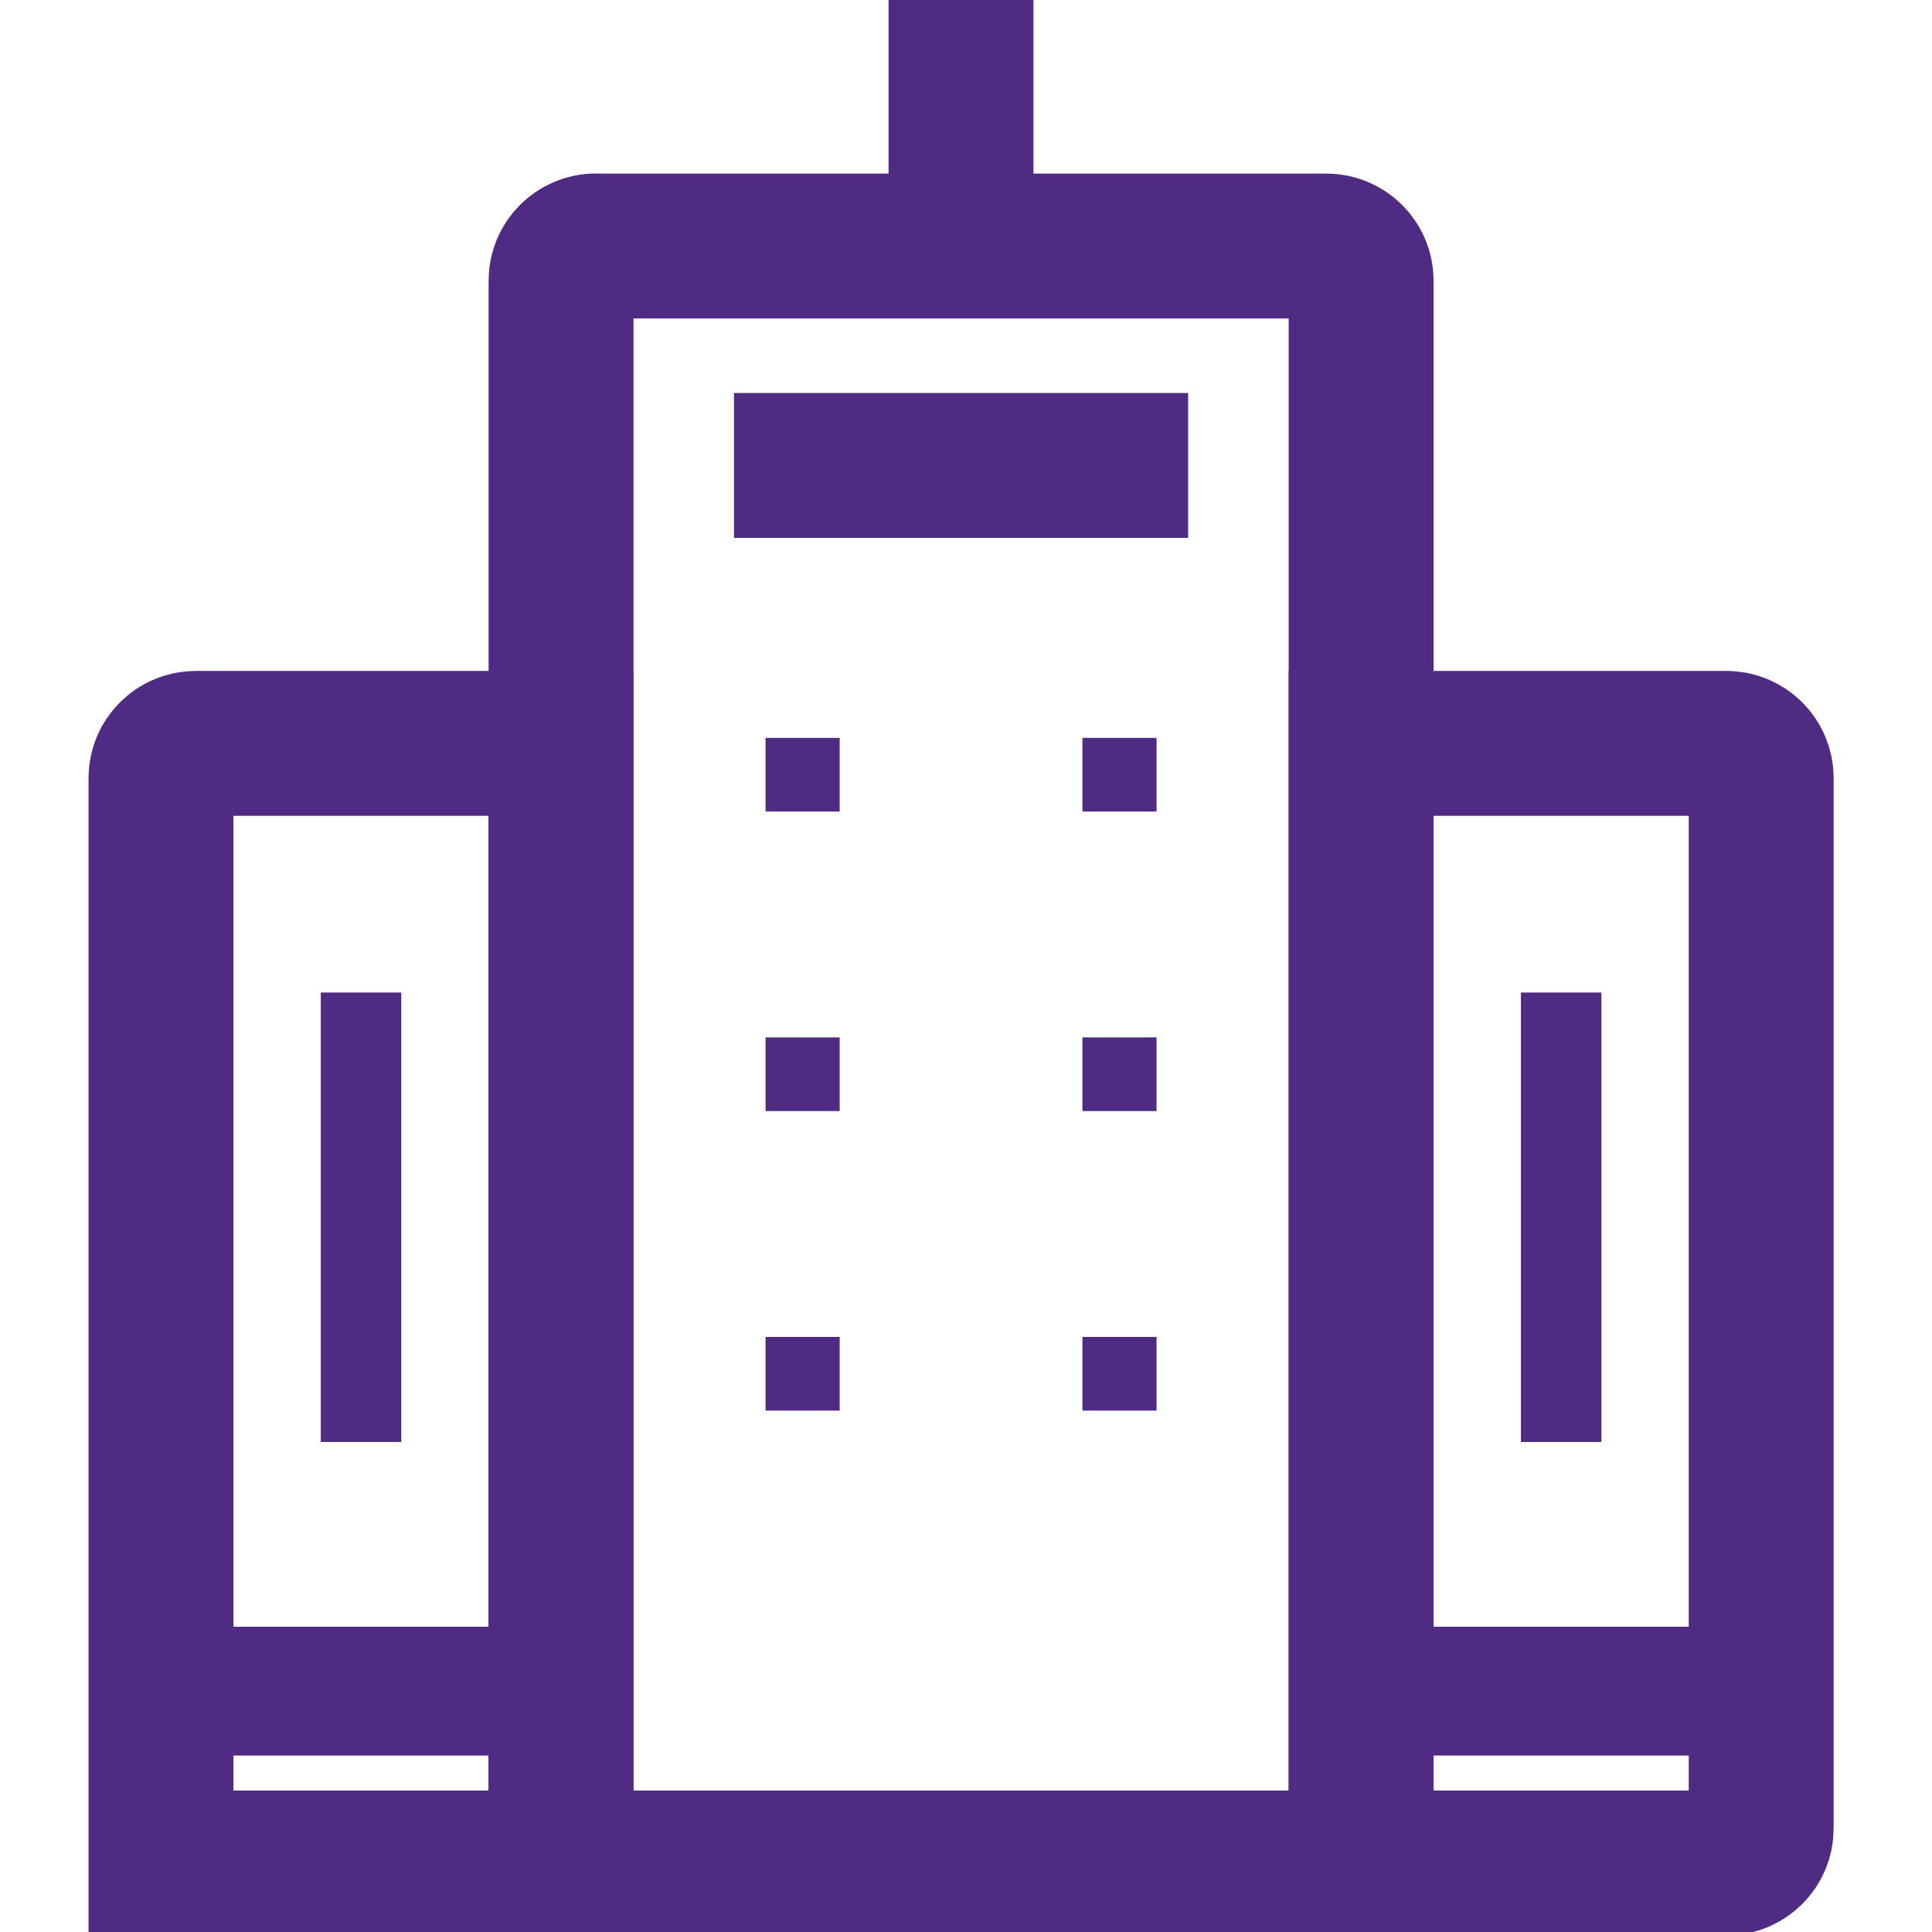
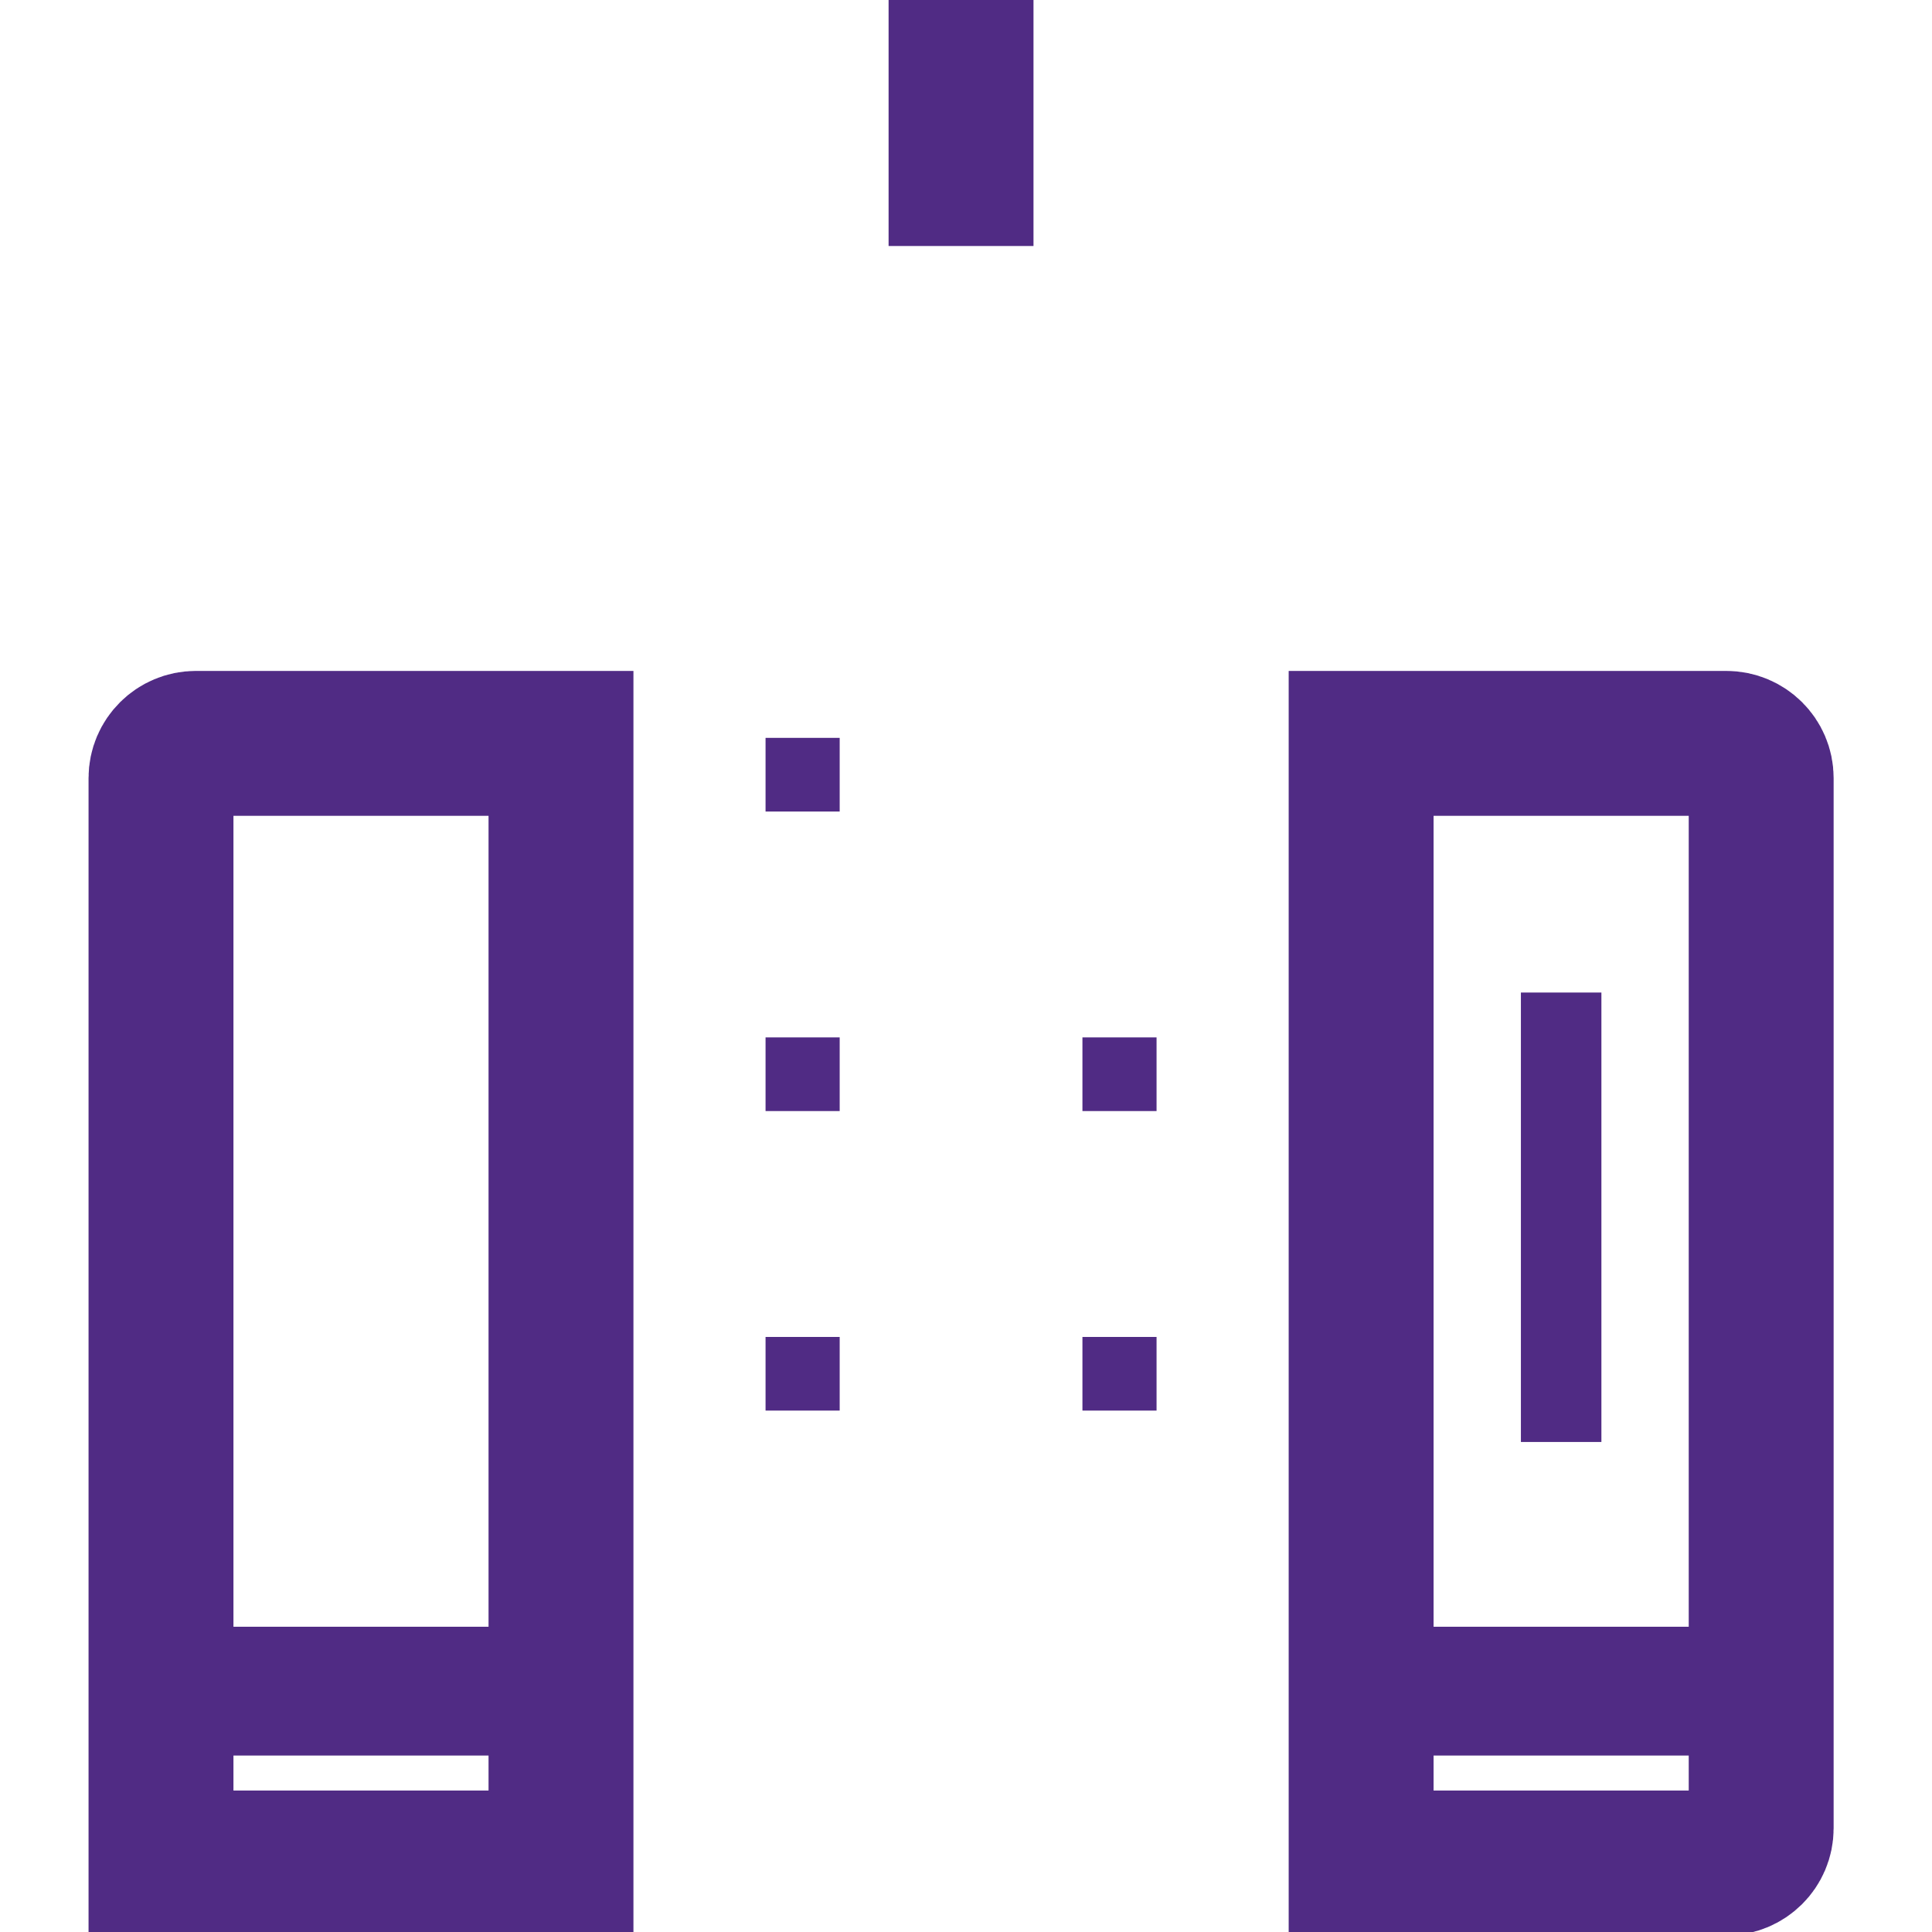
<svg xmlns="http://www.w3.org/2000/svg" width="60" height="60" viewBox="0 0 60 60" fill="none">
  <g clip-path="url(#clip0_297_10462)">
-     <path d="M18.505 7.64H41.187C41.785 7.64 42.271 8.122 42.271 8.716V57.857H17.424V8.714C17.424 8.12 17.91 7.637 18.508 7.637L18.505 7.64Z" stroke="#502B84" stroke-width="4.5" stroke-miterlimit="10" stroke-linecap="round" stroke-linejoin="round" />
    <path d="M42.271 23.086H53.612C54.209 23.086 54.695 23.568 54.695 24.162V56.781C54.695 57.375 54.209 57.857 53.612 57.857H42.271V23.086Z" stroke="#502B84" stroke-width="4.5" stroke-miterlimit="10" stroke-linecap="round" />
-     <path d="M22.794 14.455H36.899" stroke="#502B84" stroke-width="4.5" stroke-miterlimit="10" />
    <path d="M42.271 52.52H54.695" stroke="#502B84" stroke-width="4" stroke-miterlimit="10" />
    <path d="M6.081 23.086H17.422V57.857H5V24.162C5 23.568 5.486 23.086 6.083 23.086H6.081Z" stroke="#502B84" stroke-width="4.5" stroke-miterlimit="10" stroke-linecap="round" />
    <path d="M5 52.52H17.424" stroke="#502B84" stroke-width="4" stroke-miterlimit="10" />
    <path d="M26.077 22.915H23.775V25.203H26.077V22.915Z" fill="#502B84" />
-     <path d="M35.918 22.915H33.616V25.203H35.918V22.915Z" fill="#502B84" />
    <path d="M26.077 32.217H23.775V34.505H26.077V32.217Z" fill="#502B84" />
    <path d="M35.918 32.217H33.616V34.505H35.918V32.217Z" fill="#502B84" />
    <path d="M26.077 41.52H23.775V43.807H26.077V41.52Z" fill="#502B84" />
    <path d="M35.918 41.52H33.616V43.807H35.918V41.52Z" fill="#502B84" />
    <path d="M29.846 7.64V-1" stroke="#502B84" stroke-width="4.5" stroke-miterlimit="10" />
-     <path d="M11.212 44.782V30.824" stroke="#502B84" stroke-width="2.5" stroke-miterlimit="10" />
    <path d="M48.483 44.782V30.824" stroke="#502B84" stroke-width="2.5" stroke-miterlimit="10" />
  </g>
  <defs>
    <clipPath id="clip0_297_10462">
      <rect width="60" height="60" fill="white" />
    </clipPath>
  </defs>
</svg>